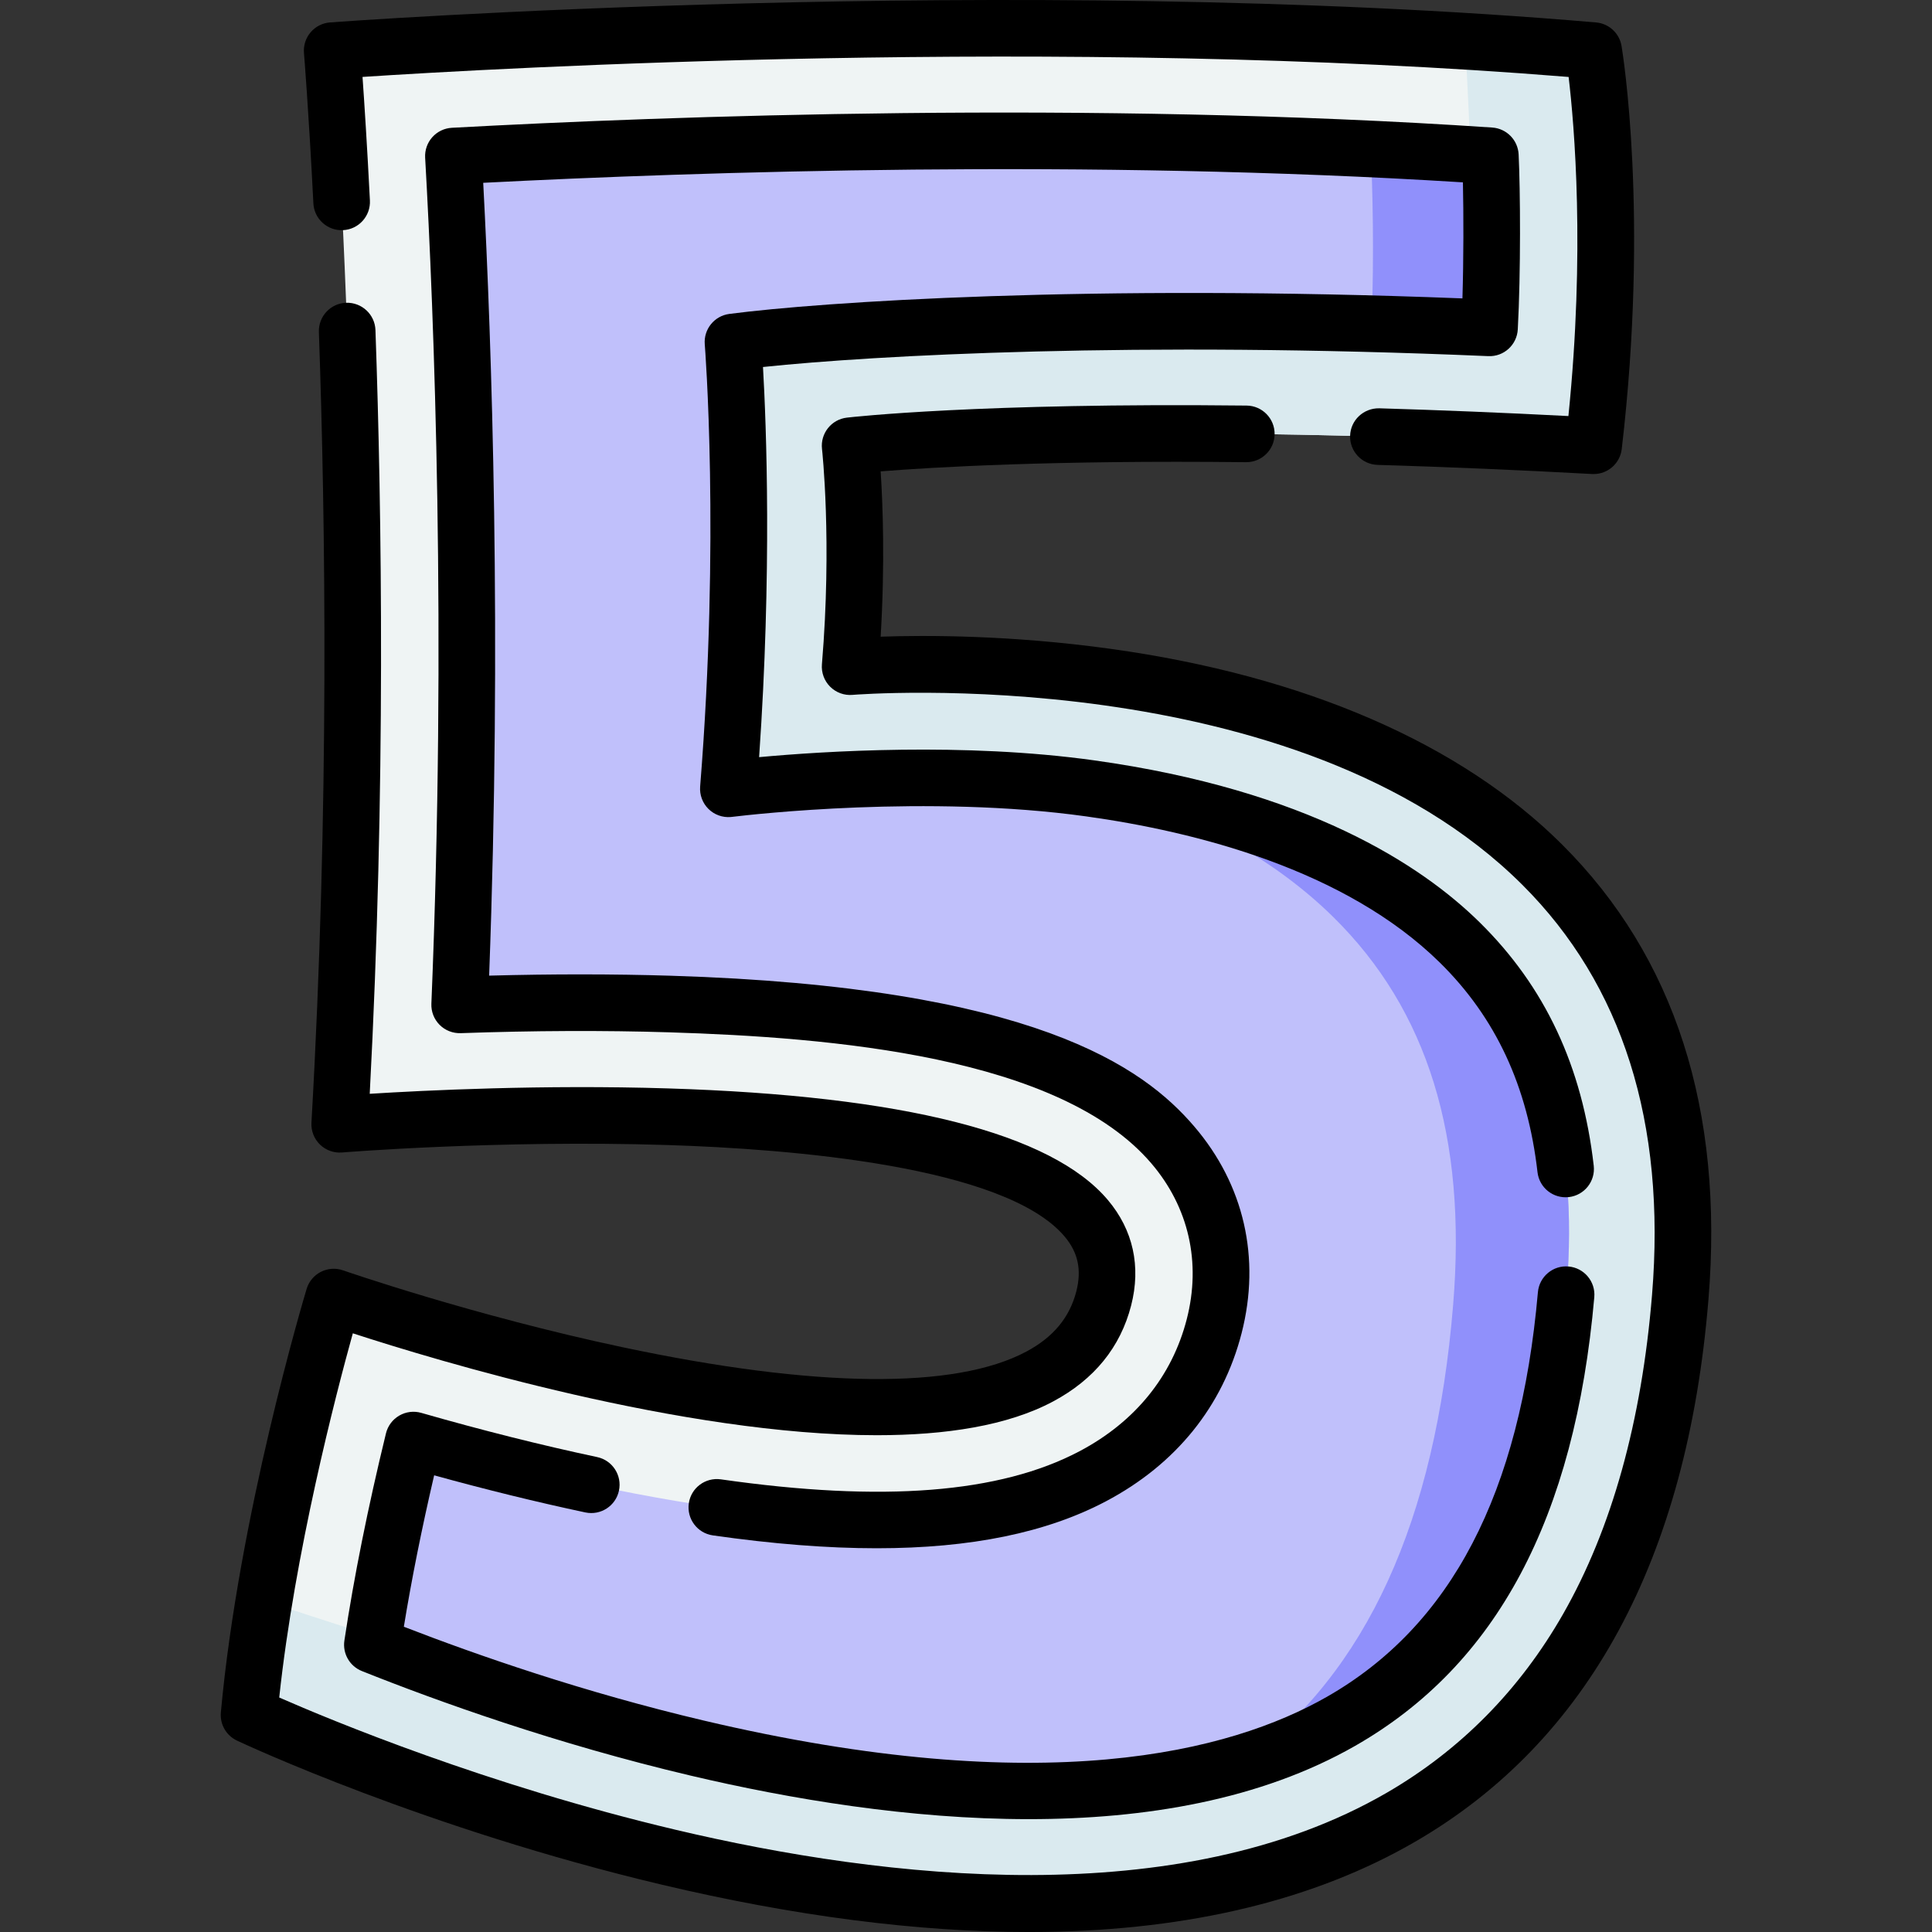
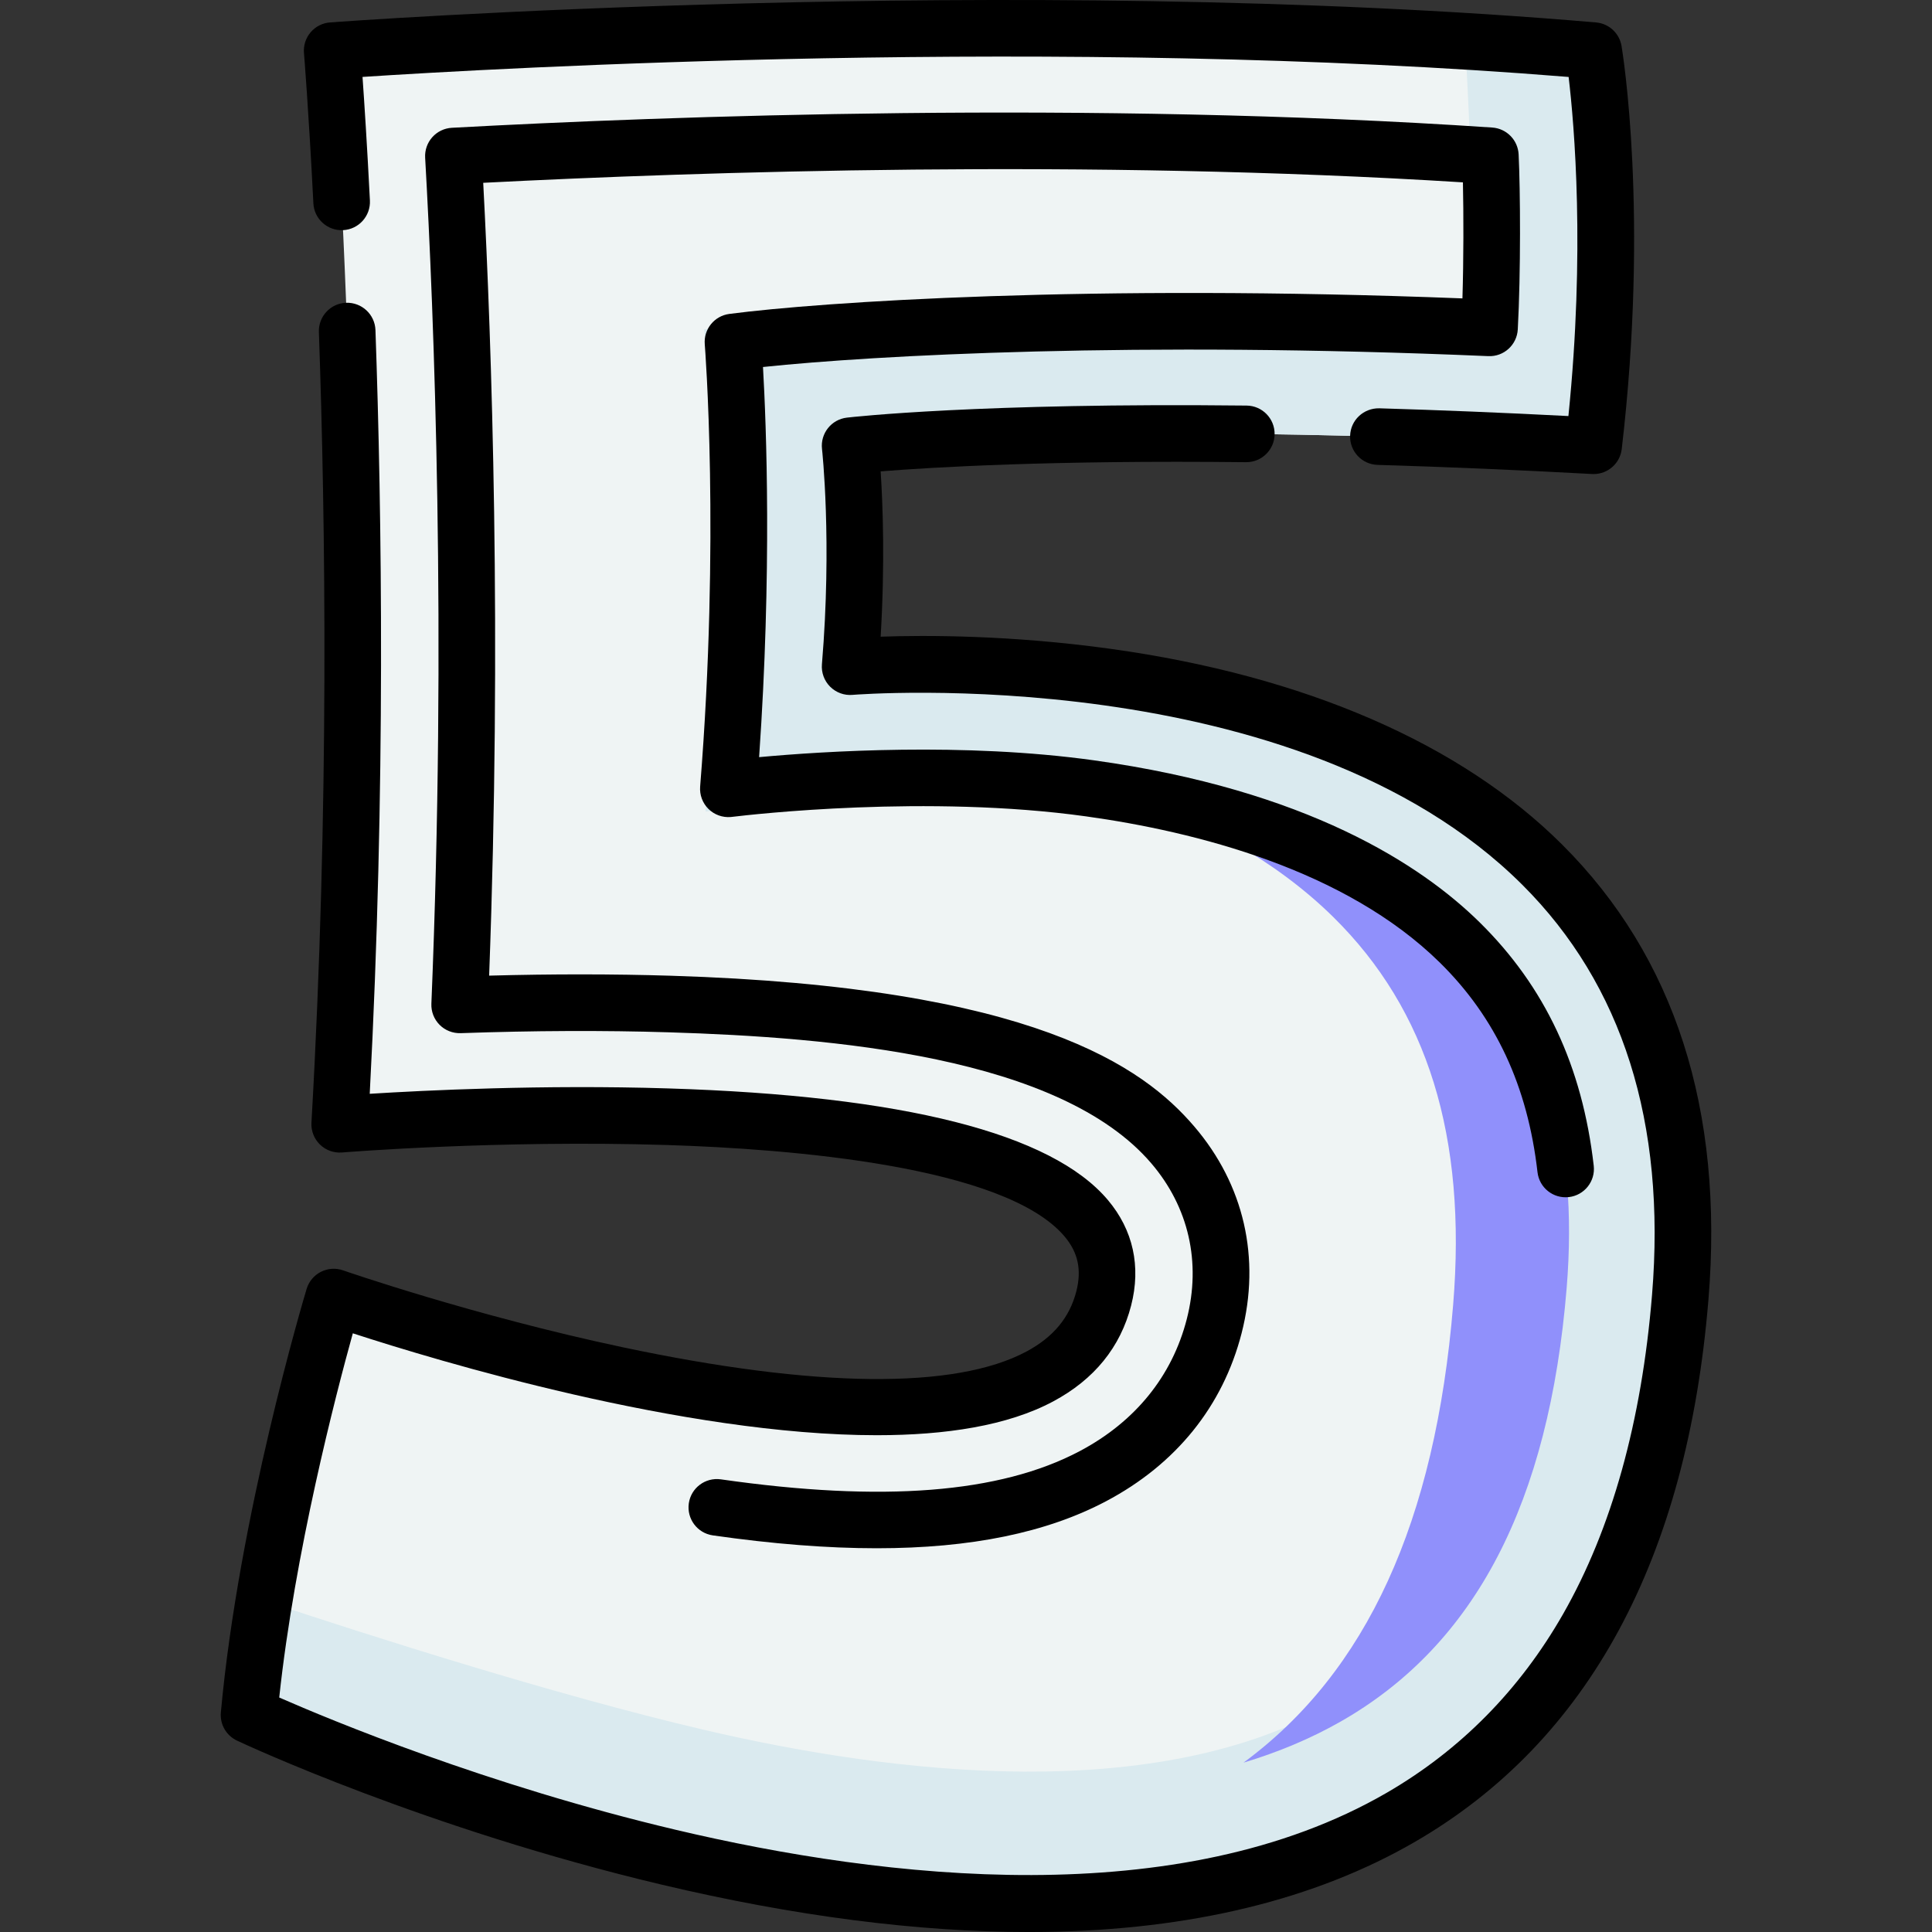
<svg xmlns="http://www.w3.org/2000/svg" id="Layer_1" enable-background="new 0 0 512 512" height="512" viewBox="0 0 512 512" width="512">
  <rect x="0" y="0" width="512" height="512" fill="#333333" stroke="none" />
  <g>
    <g>
      <path d="m445.281 343.759c-22.81 278.283-379.281 110.729-379.281 110.729.92-10.011 2.31-20.272 3.97-30.323 6.94-42.093 18.47-80.437 18.47-80.437s187.33 65.465 204.06.38c16.51-64.255-202.47-46.164-202.47-46.164 8.82-154.343-2-284.523-2-284.523s153.2-11.551 300.241-2.49c11.42.7 22.79 1.52 34.06 2.49 0 0 7.21 43.143 0 104.709-133.79-7.311-197.04 0-197.04 0s2.81 24.862 0 58.545c-.001 0 235.33-19.991 219.99 167.084z" fill="#eff4f4" />
      <path d="m445.281 343.759c-22.81 278.283-379.281 110.729-379.281 110.729.92-10.011 2.31-20.272 3.97-30.323 28.22 9.381 77.22 25.022 116.37 34.203 50.41 11.831 120.37 20.202 167.39-7.081 33.64-19.512 52.18-55.625 56.67-110.389 3.09-37.713-5.54-66.155-26.38-86.937-50.02-49.884-154.72-42.503-155.77-42.413l-41.28 3.51 3.44-41.293c2.46-29.442.12-51.554.1-51.774l-3.93-34.693 34.69-3.94c2.47-.29 56.79-6.35 168.87-1.81.7-16.701-.51-46.344-1.87-70.616 11.42.7 22.79 1.52 34.06 2.49 0 0 7.21 43.143 0 104.709-133.79-7.311-197.04 0-197.04 0s2.81 24.862 0 58.545c0-.001 235.331-19.992 219.991 167.083z" fill="#daeaef" />
-       <path d="m415.181 341.339c-4.67 56.955-24.23 94.518-59.8 114.839-8.05 4.6-16.73 8.201-25.84 10.941-45.69 13.801-102.2 6.181-144.82-3.87-35.69-8.411-66.94-19.742-86.04-27.372 2.95-19.632 7.19-39.063 10.89-54.244 13.18 3.79 29.55 8.101 47.12 11.841 61.73 13.141 105.21 12.401 132.94-2.27 16.6-8.781 27.71-22.522 32.14-39.743 4.49-17.471.58-34.553-10.99-48.064-12.54-14.651-40-34.453-133.28-37.313-20.5-.63-40.06-.33-55.69.22 4.04-98.048.78-182.025-1.66-224.948 47.56-2.58 145.18-6.471 243.111-1.87 10.58.5 21.17 1.09 31.7 1.8.45 9.141.57 31.032-.22 45.604-10.83-.47-21.24-.83-31.24-1.1-109.53-2.97-169.26 4.85-169.26 4.85.03.32 4.16 51.304-1.22 118.41.26-.03 50.44-6.451 95.87-.12 3.22.45 6.58.97 10.03 1.57 28.64 5.02 64.11 15.831 87.92 39.253 22.319 21.98 31.589 51.932 28.339 91.586z" fill="#c0c0fb" />
      <g fill="#9090fb">
        <path d="m386.841 249.751c22.32 21.982 31.59 51.934 28.34 91.587-4.67 56.955-24.23 94.518-59.8 114.839-8.05 4.6-16.73 8.201-25.84 10.941 32.63-24.022 50.85-63.895 55.56-121.35 3.65-44.504-6.75-78.116-31.8-102.778-15.17-14.931-34.57-25.292-54.38-32.493 28.64 5.021 64.11 15.832 87.92 39.254z" />
-         <path d="m394.741 86.888c-10.83-.47-21.24-.83-31.24-1.1.69-19.192.24-35.893-.24-46.304 10.58.5 21.17 1.09 31.7 1.8.45 9.141.57 31.033-.22 45.604z" />
      </g>
    </g>
    <g>
      <path d="m83.049 53.881c.209 4.137 3.726 7.322 7.871 7.111 4.137-.21 7.32-3.734 7.11-7.871-.746-14.694-1.477-25.907-1.959-32.735 34.847-2.282 185.1-10.903 319.631.009 1.521 12.839 4.387 46.206-.058 89.866-17.125-.886-33.958-1.576-50.131-2.055-4.145-.072-7.596 3.135-7.718 7.276-.123 4.141 3.135 7.596 7.275 7.719 18.278.54 37.405 1.353 56.849 2.416.139.007.277.011.415.011 3.779 0 6.999-2.831 7.444-6.627 7.254-61.909.25-105.012-.052-106.817-.565-3.377-3.345-5.943-6.756-6.236-155.194-13.312-333.72-.141-335.506-.006-1.993.15-3.844 1.09-5.142 2.611-1.297 1.522-1.934 3.497-1.769 5.49.013.146 1.229 14.899 2.496 39.838z" />
      <path d="m414.031 223.867c-26.89-26.814-68.239-44.76-119.579-51.899-26.609-3.701-49.257-3.653-61.07-3.239 1.163-19.382.574-35.047 0-43.81 13.371-1.071 45.381-3.011 96.822-2.436h.085c4.103 0 7.452-3.303 7.498-7.417.046-4.143-3.274-7.538-7.416-7.585-70.621-.787-104.53 3.031-105.939 3.195-4.107.475-7.056 4.185-6.591 8.294.027.241 2.698 24.513-.021 57.079-.184 2.2.612 4.37 2.175 5.931s3.734 2.362 5.934 2.166c1.171-.098 117.745-9.254 177.512 50.343 26.545 26.47 38.108 63.027 34.368 108.653-2.75 33.553-10.683 62.014-23.576 84.592-11.492 20.124-27.229 36.067-46.774 47.389-55.076 31.902-132.869 22.927-188.433 9.777-49.911-11.811-91.335-29.037-105.028-35.042 4.126-38.447 14.906-79.946 19.502-96.521 22.149 7.214 87.584 27.01 138.868 27.006 18.234-.001 34.691-2.505 46.76-8.968 10.854-5.811 17.795-14.359 20.633-25.403 2.662-10.358.53-20.027-6.163-27.96-14.923-17.689-54.159-27.639-116.62-29.575-33.127-1.031-64.415.515-78.997 1.43 4.273-80.854 3.21-154.336 1.518-202.402-.146-4.14-3.63-7.367-7.759-7.232-4.139.146-7.377 3.619-7.231 7.759 1.74 49.43 2.812 125.903-1.971 209.519-.124 2.168.698 4.283 2.252 5.798 1.554 1.517 3.688 2.279 5.853 2.106.41-.034 41.537-3.366 85.999-1.981 32.616 1.018 89.693 5.521 105.493 24.252 3.576 4.239 4.56 8.863 3.098 14.553-1.774 6.905-6.086 12.109-13.182 15.91-18.898 10.12-55.941 9.727-107.126-1.139-39.612-8.409-73.671-20.241-74.01-20.359-1.931-.674-4.055-.53-5.878.398-1.823.929-3.188 2.563-3.777 4.522-.731 2.432-17.97 60.168-22.729 112.235-.287 3.143 1.423 6.128 4.278 7.471 2.012.945 50.001 23.335 112.478 38.154 35.184 8.346 67.916 12.569 97.375 12.569 1.397 0 2.79-.01 4.173-.028 38.691-.532 71.702-8.558 98.119-23.854 45.99-26.629 72.167-74.992 77.804-143.748 4.117-50.23-8.912-90.773-38.727-120.503z" />
      <path d="m394.417 94.377c4.108.191 7.587-2.983 7.811-7.086.815-14.935.679-37.075.223-46.373-.187-3.802-3.191-6.861-6.988-7.117-106.719-7.176-218.551-3.04-275.714.065-1.989.108-3.854 1.004-5.183 2.488-1.328 1.484-2.011 3.437-1.898 5.426 2.355 41.526 5.702 125.874 1.652 224.215-.086 2.087.702 4.116 2.174 5.596 1.473 1.482 3.498 2.272 5.583 2.208 19.329-.68 37.897-.755 55.19-.226 43.253 1.329 103.561 6.372 127.814 34.695 9.94 11.607 13.286 26.283 9.421 41.325-3.885 15.119-13.698 27.215-28.38 34.98-21.106 11.165-52.212 13.609-95.095 7.468-4.102-.575-7.9 2.261-8.487 6.363-.587 4.1 2.261 7.9 6.361 8.487 15.875 2.274 30.323 3.412 43.427 3.412 24.975 0 45.062-4.141 60.808-12.47 18.518-9.795 30.931-25.185 35.896-44.509 5.117-19.917.658-39.384-12.556-54.815-13.466-15.726-42.499-36.975-138.747-39.931-15.194-.467-31.342-.474-48.104-.023 3.368-89.952.682-167.424-1.569-210.108 57.413-2.951 160.259-6.348 259.631-.121.182 8.405.191 20.445-.128 30.753-98.934-3.869-170.066.946-194.288 4.116-3.966.519-6.827 4.06-6.502 8.047.041.506 4.06 51.325-1.224 117.202-.176 2.196.623 4.36 2.184 5.915 1.562 1.555 3.733 2.342 5.924 2.159.022-.002.16-.015.41-.045 5.179-.628 51.813-5.972 93.792-.12 28.888 4.028 68.597 14.019 93.723 38.747 14.801 14.567 23.265 32.735 25.875 55.543.47 4.116 4.179 7.065 8.304 6.599 4.115-.471 7.069-4.189 6.598-8.304-3.016-26.352-12.913-47.46-30.256-64.53-15.481-15.237-45.775-35.051-102.174-42.912-34.436-4.802-71.688-2.414-88.755-.844 3.412-49.008 1.917-87.878 1.029-103.394 29.64-3.112 98.887-6.89 192.218-2.881z" />
-       <path d="m155.134 400.813c4.052.857 8.035-1.723 8.897-5.775.863-4.052-1.723-8.036-5.774-8.898-14.92-3.176-30.604-7.118-46.616-11.715-1.962-.561-4.07-.302-5.835.724-1.766 1.025-3.037 2.726-3.521 4.71-4.8 19.7-8.506 38.174-11.017 54.909-.517 3.442 1.403 6.788 4.636 8.078 19.992 7.984 51.332 19.271 87.099 27.704 26.465 6.242 58.199 11.541 89.649 11.541 30.841 0 61.409-5.098 86.453-19.405 37.504-21.425 58.242-60.325 63.4-118.924.363-4.126-2.688-7.766-6.814-8.129-4.127-.372-7.766 2.687-8.129 6.814-4.694 53.337-22.979 88.407-55.898 107.212-25.578 14.612-75.006 27.566-165.219 6.29-31.718-7.479-59.895-17.272-79.421-24.847 2.039-12.507 4.73-25.952 8.032-40.13 13.727 3.792 27.176 7.094 40.078 9.841z" />
    </g>
  </g>
</svg>